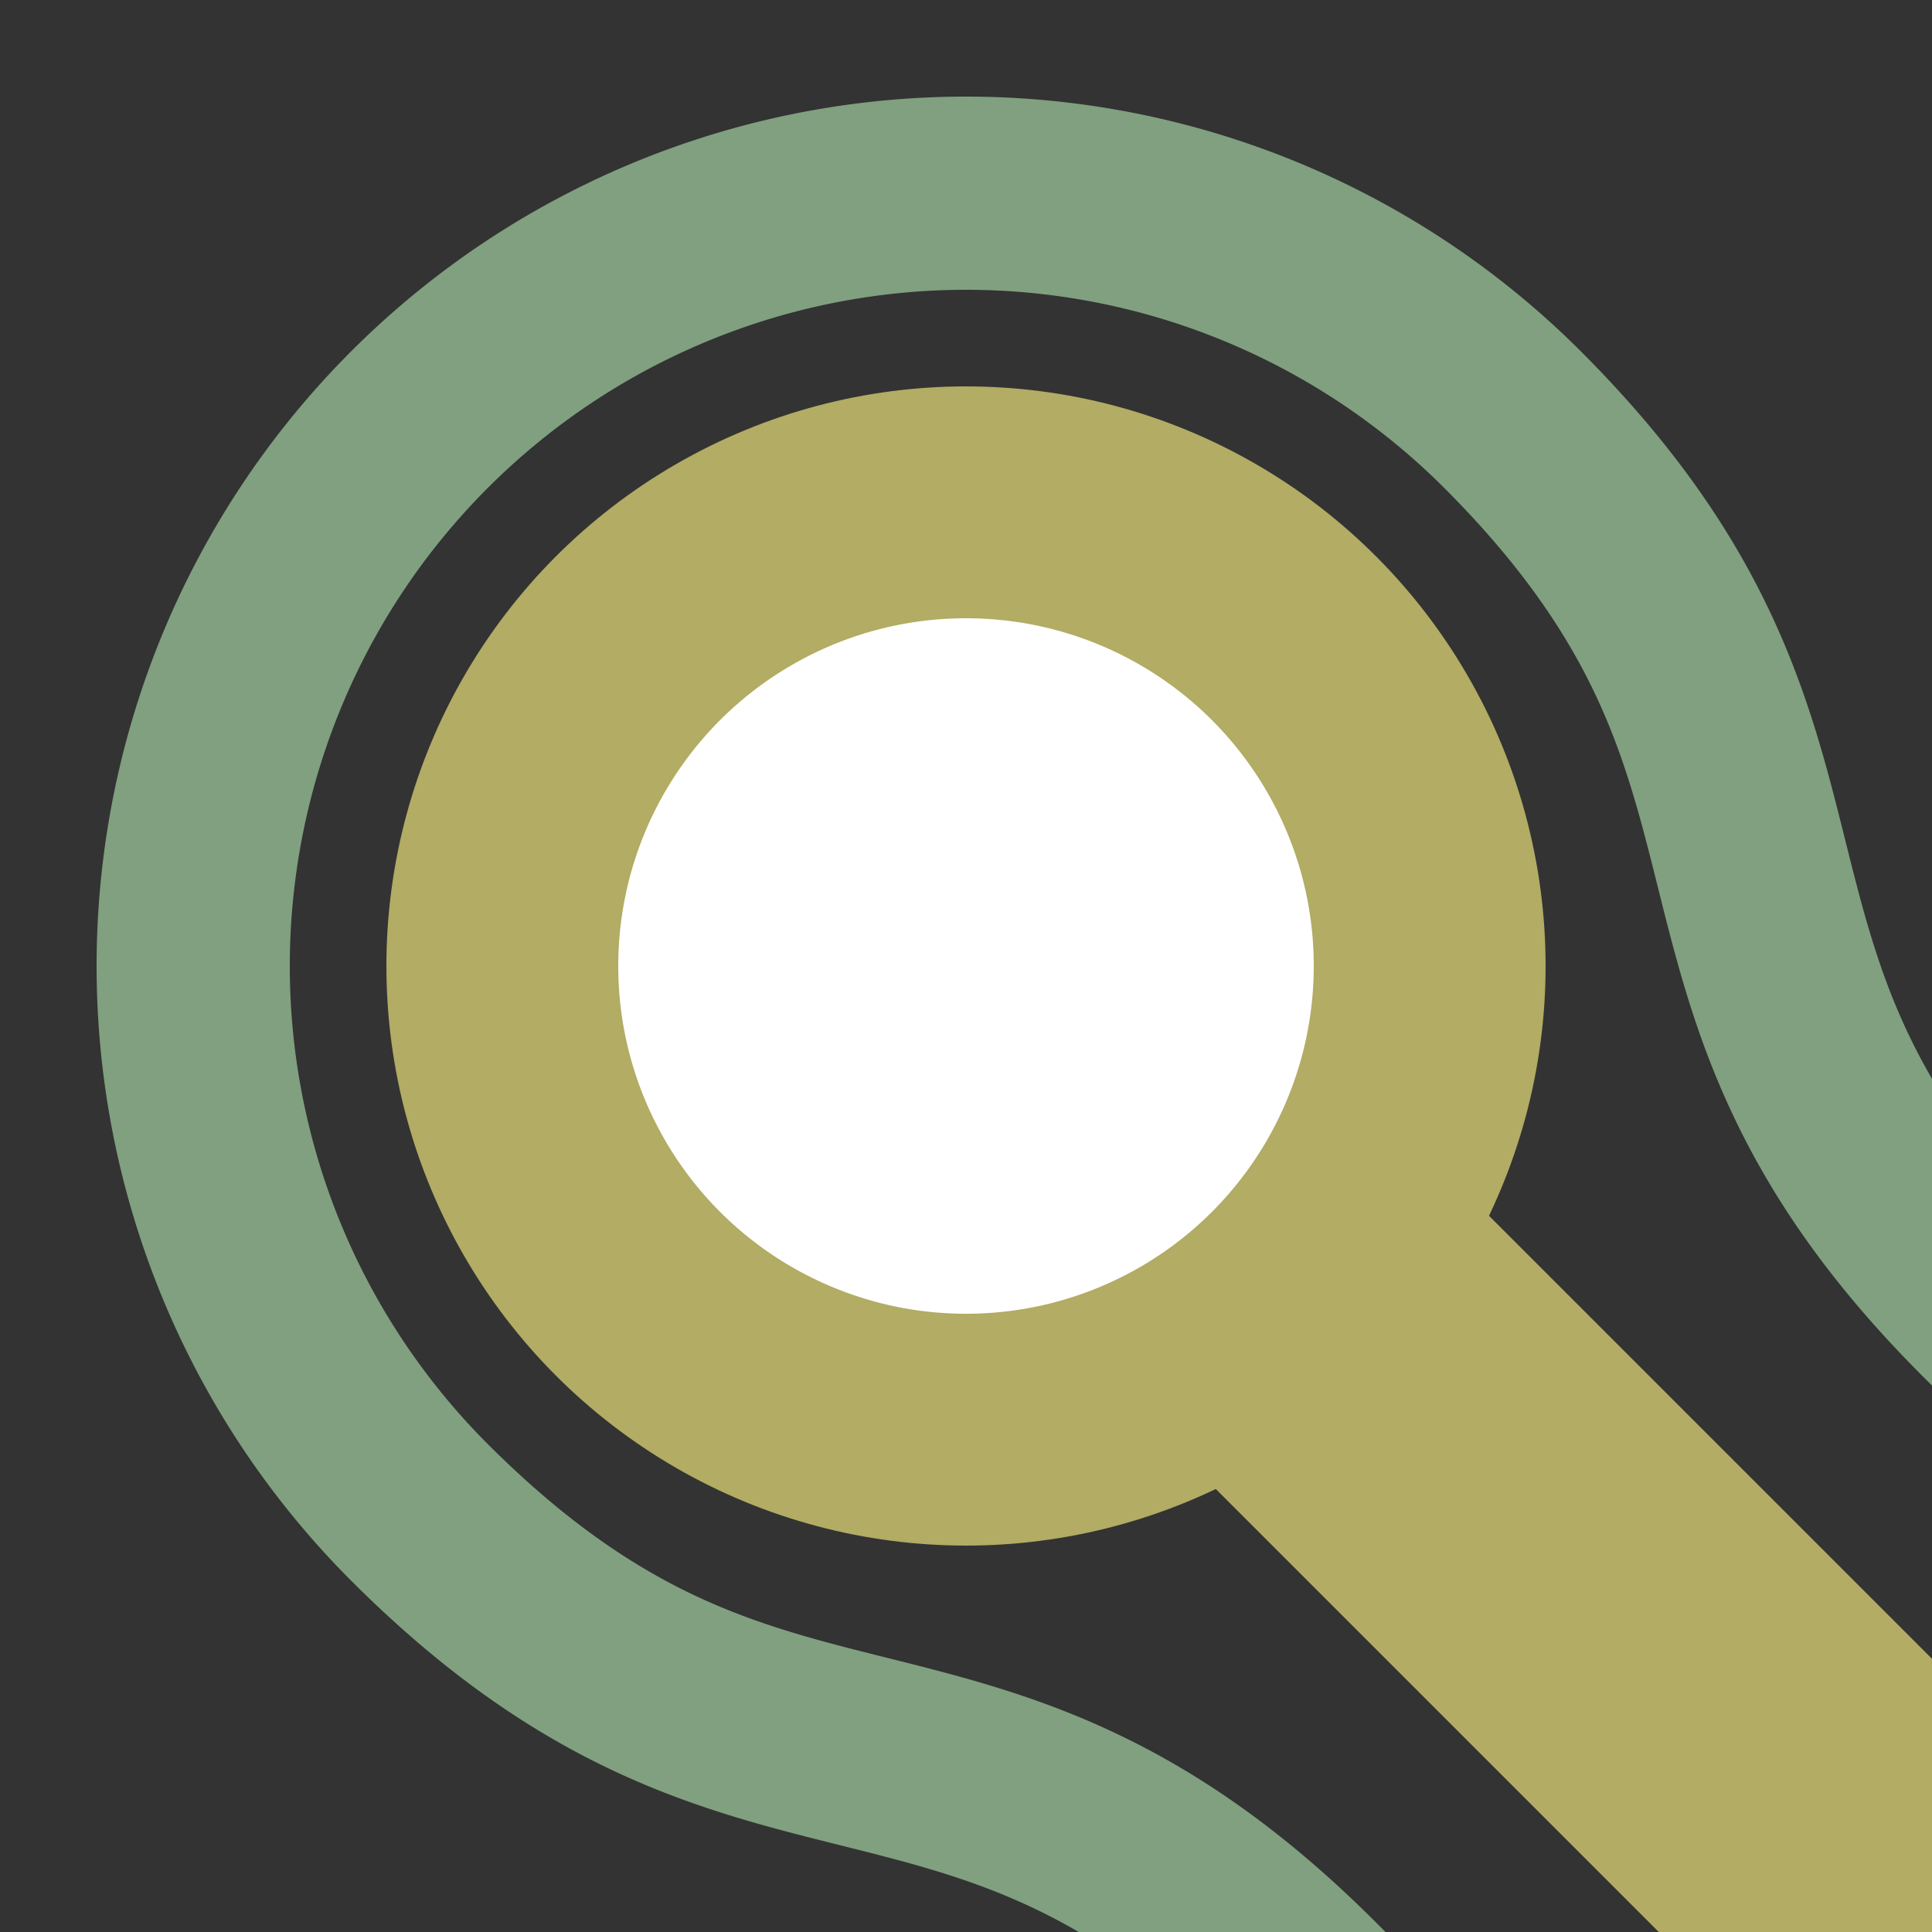
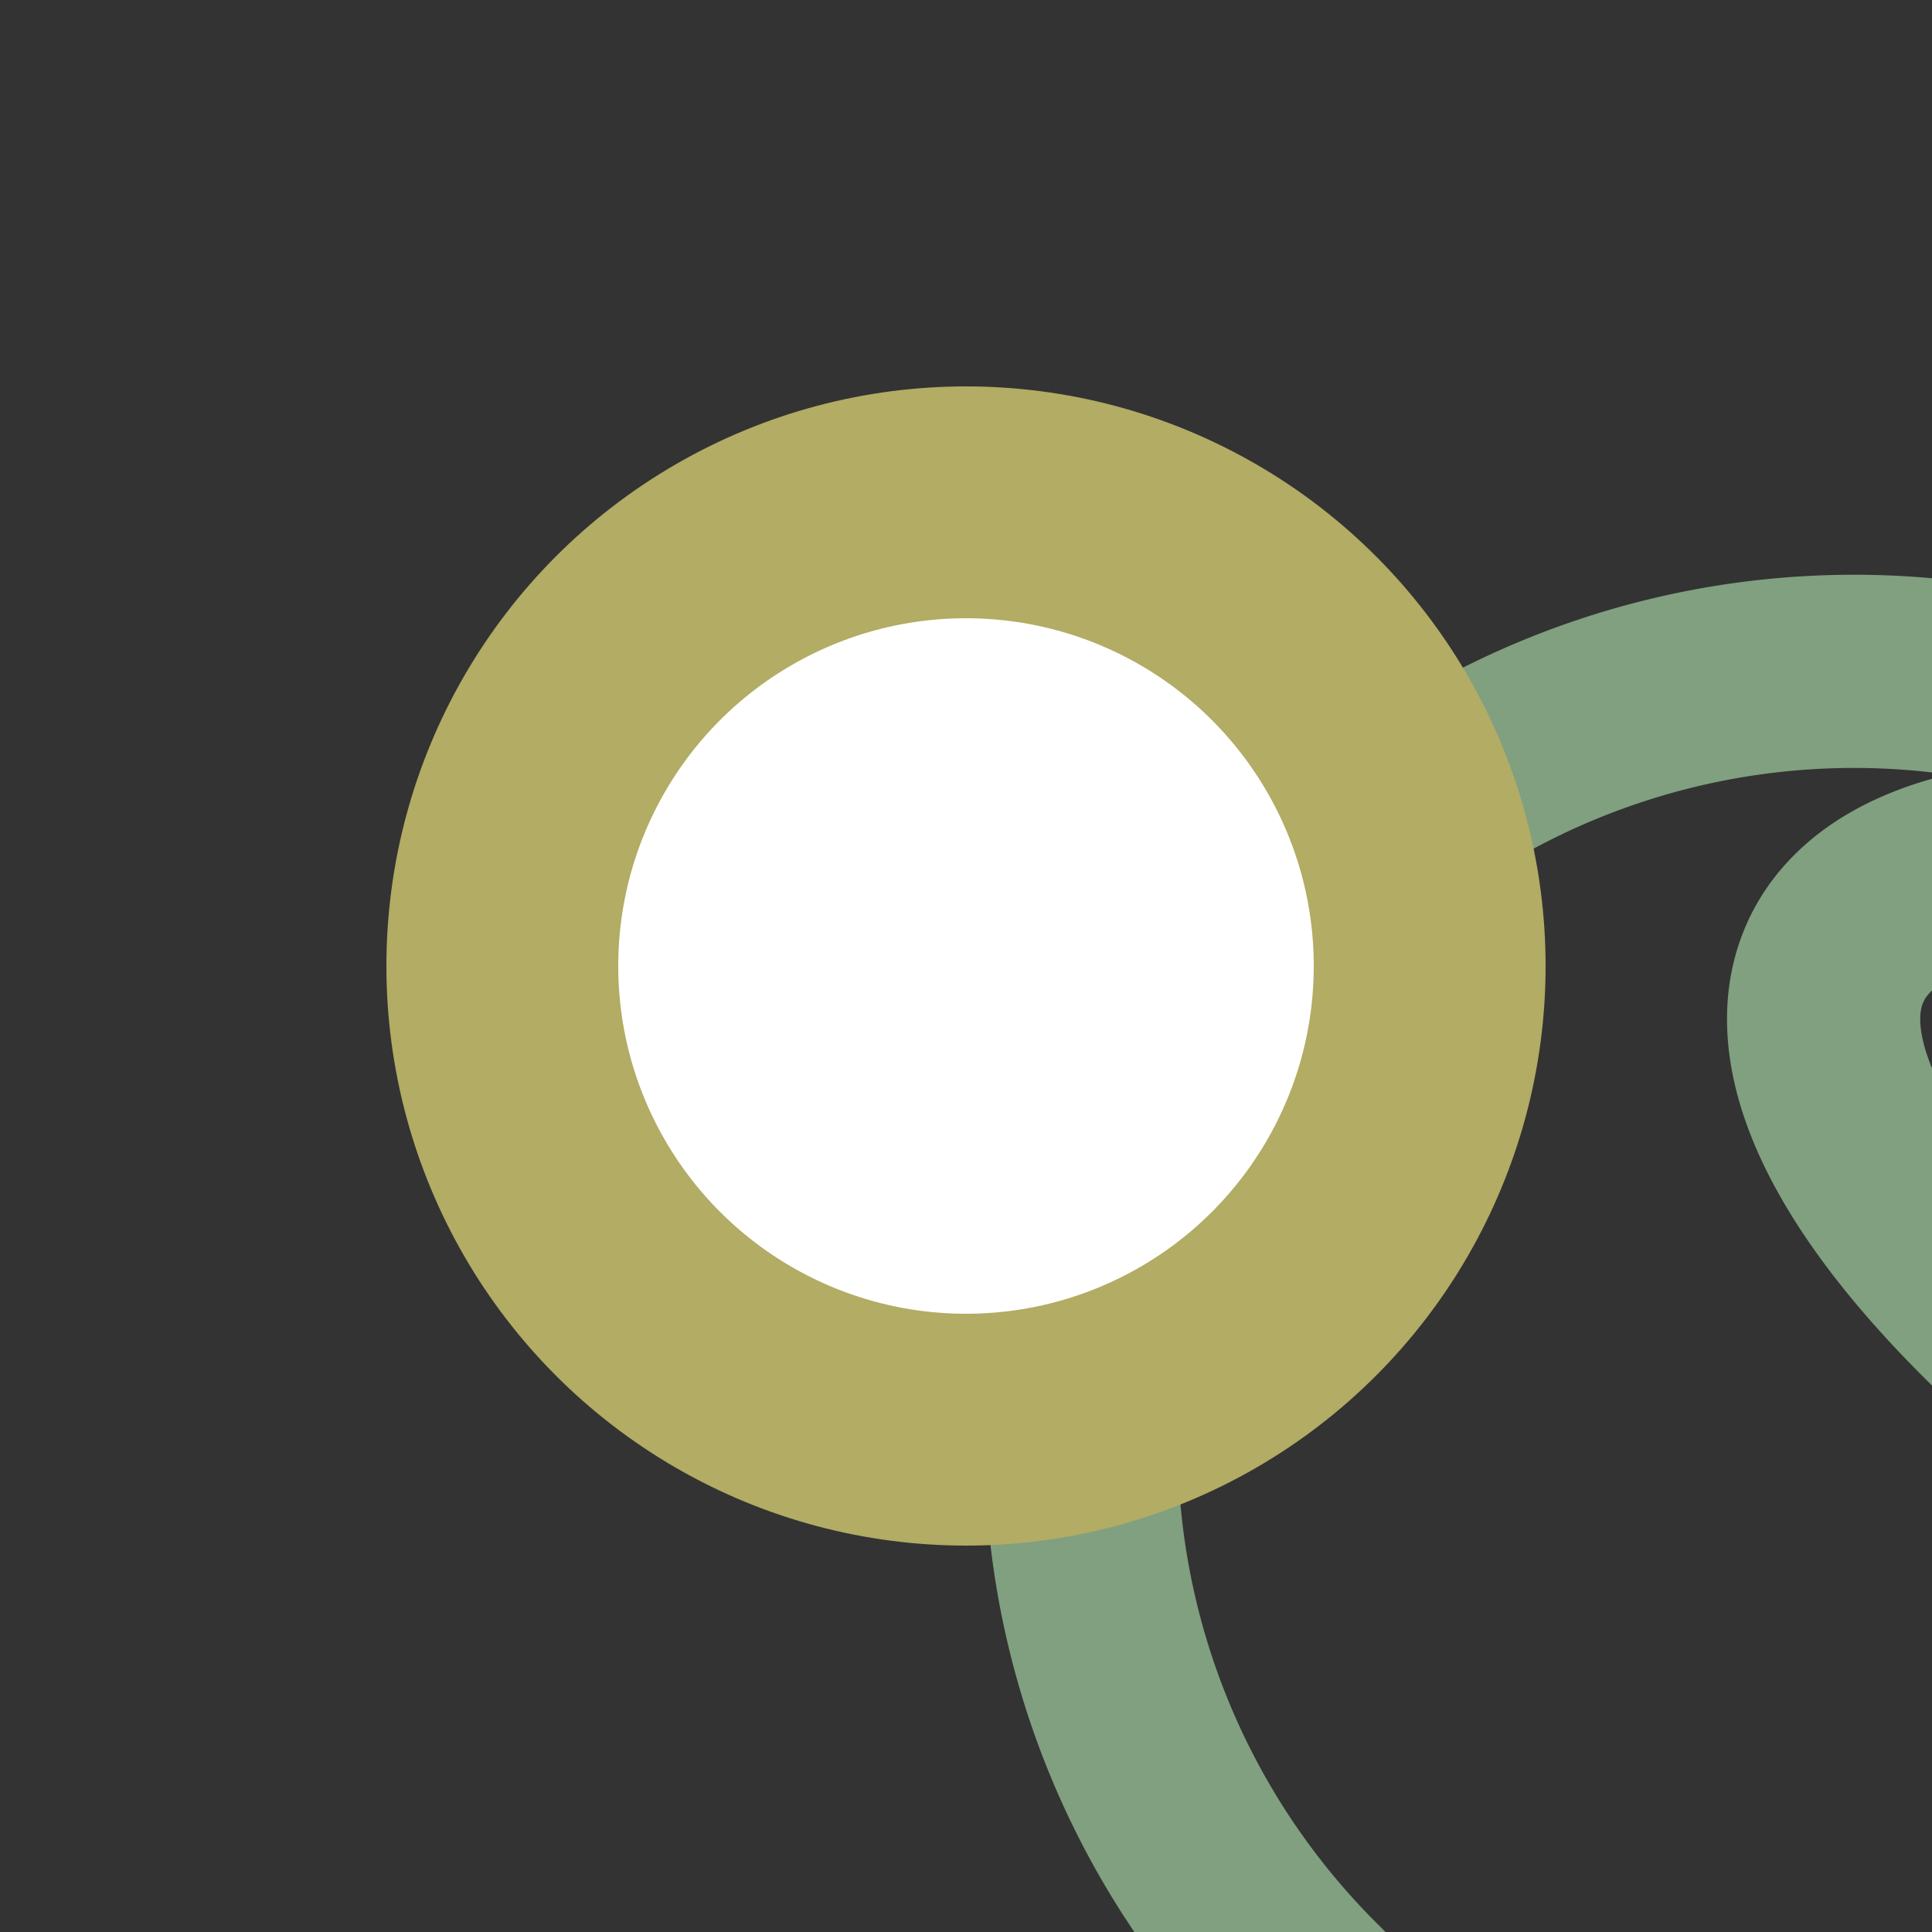
<svg xmlns="http://www.w3.org/2000/svg" width="500" height="500">
  <rect width="100%" height="100%" fill="#333333" stroke="none" />
  <title>exhKDST2 olive</title>
-   <path transform="rotate(315 250,250)" stroke="#80A080" d="M 125,525 V 500 C 125,375 50,375 50,250 a 200,200 0 0 1 400,0 C 450,375 375,375 375,500 v 25" stroke-width="50" fill="none" />
+   <path transform="rotate(315 250,250)" stroke="#80A080" d="M 125,525 V 500 a 200,200 0 0 1 400,0 C 450,375 375,375 375,500 v 25" stroke-width="50" fill="none" />
  <g stroke="#B2AC64">
-     <path d="M 250,250 500,500" stroke-width="100" />
    <circle fill="#FFF" cx="250" cy="250" r="120" stroke-width="60" />
  </g>
</svg>